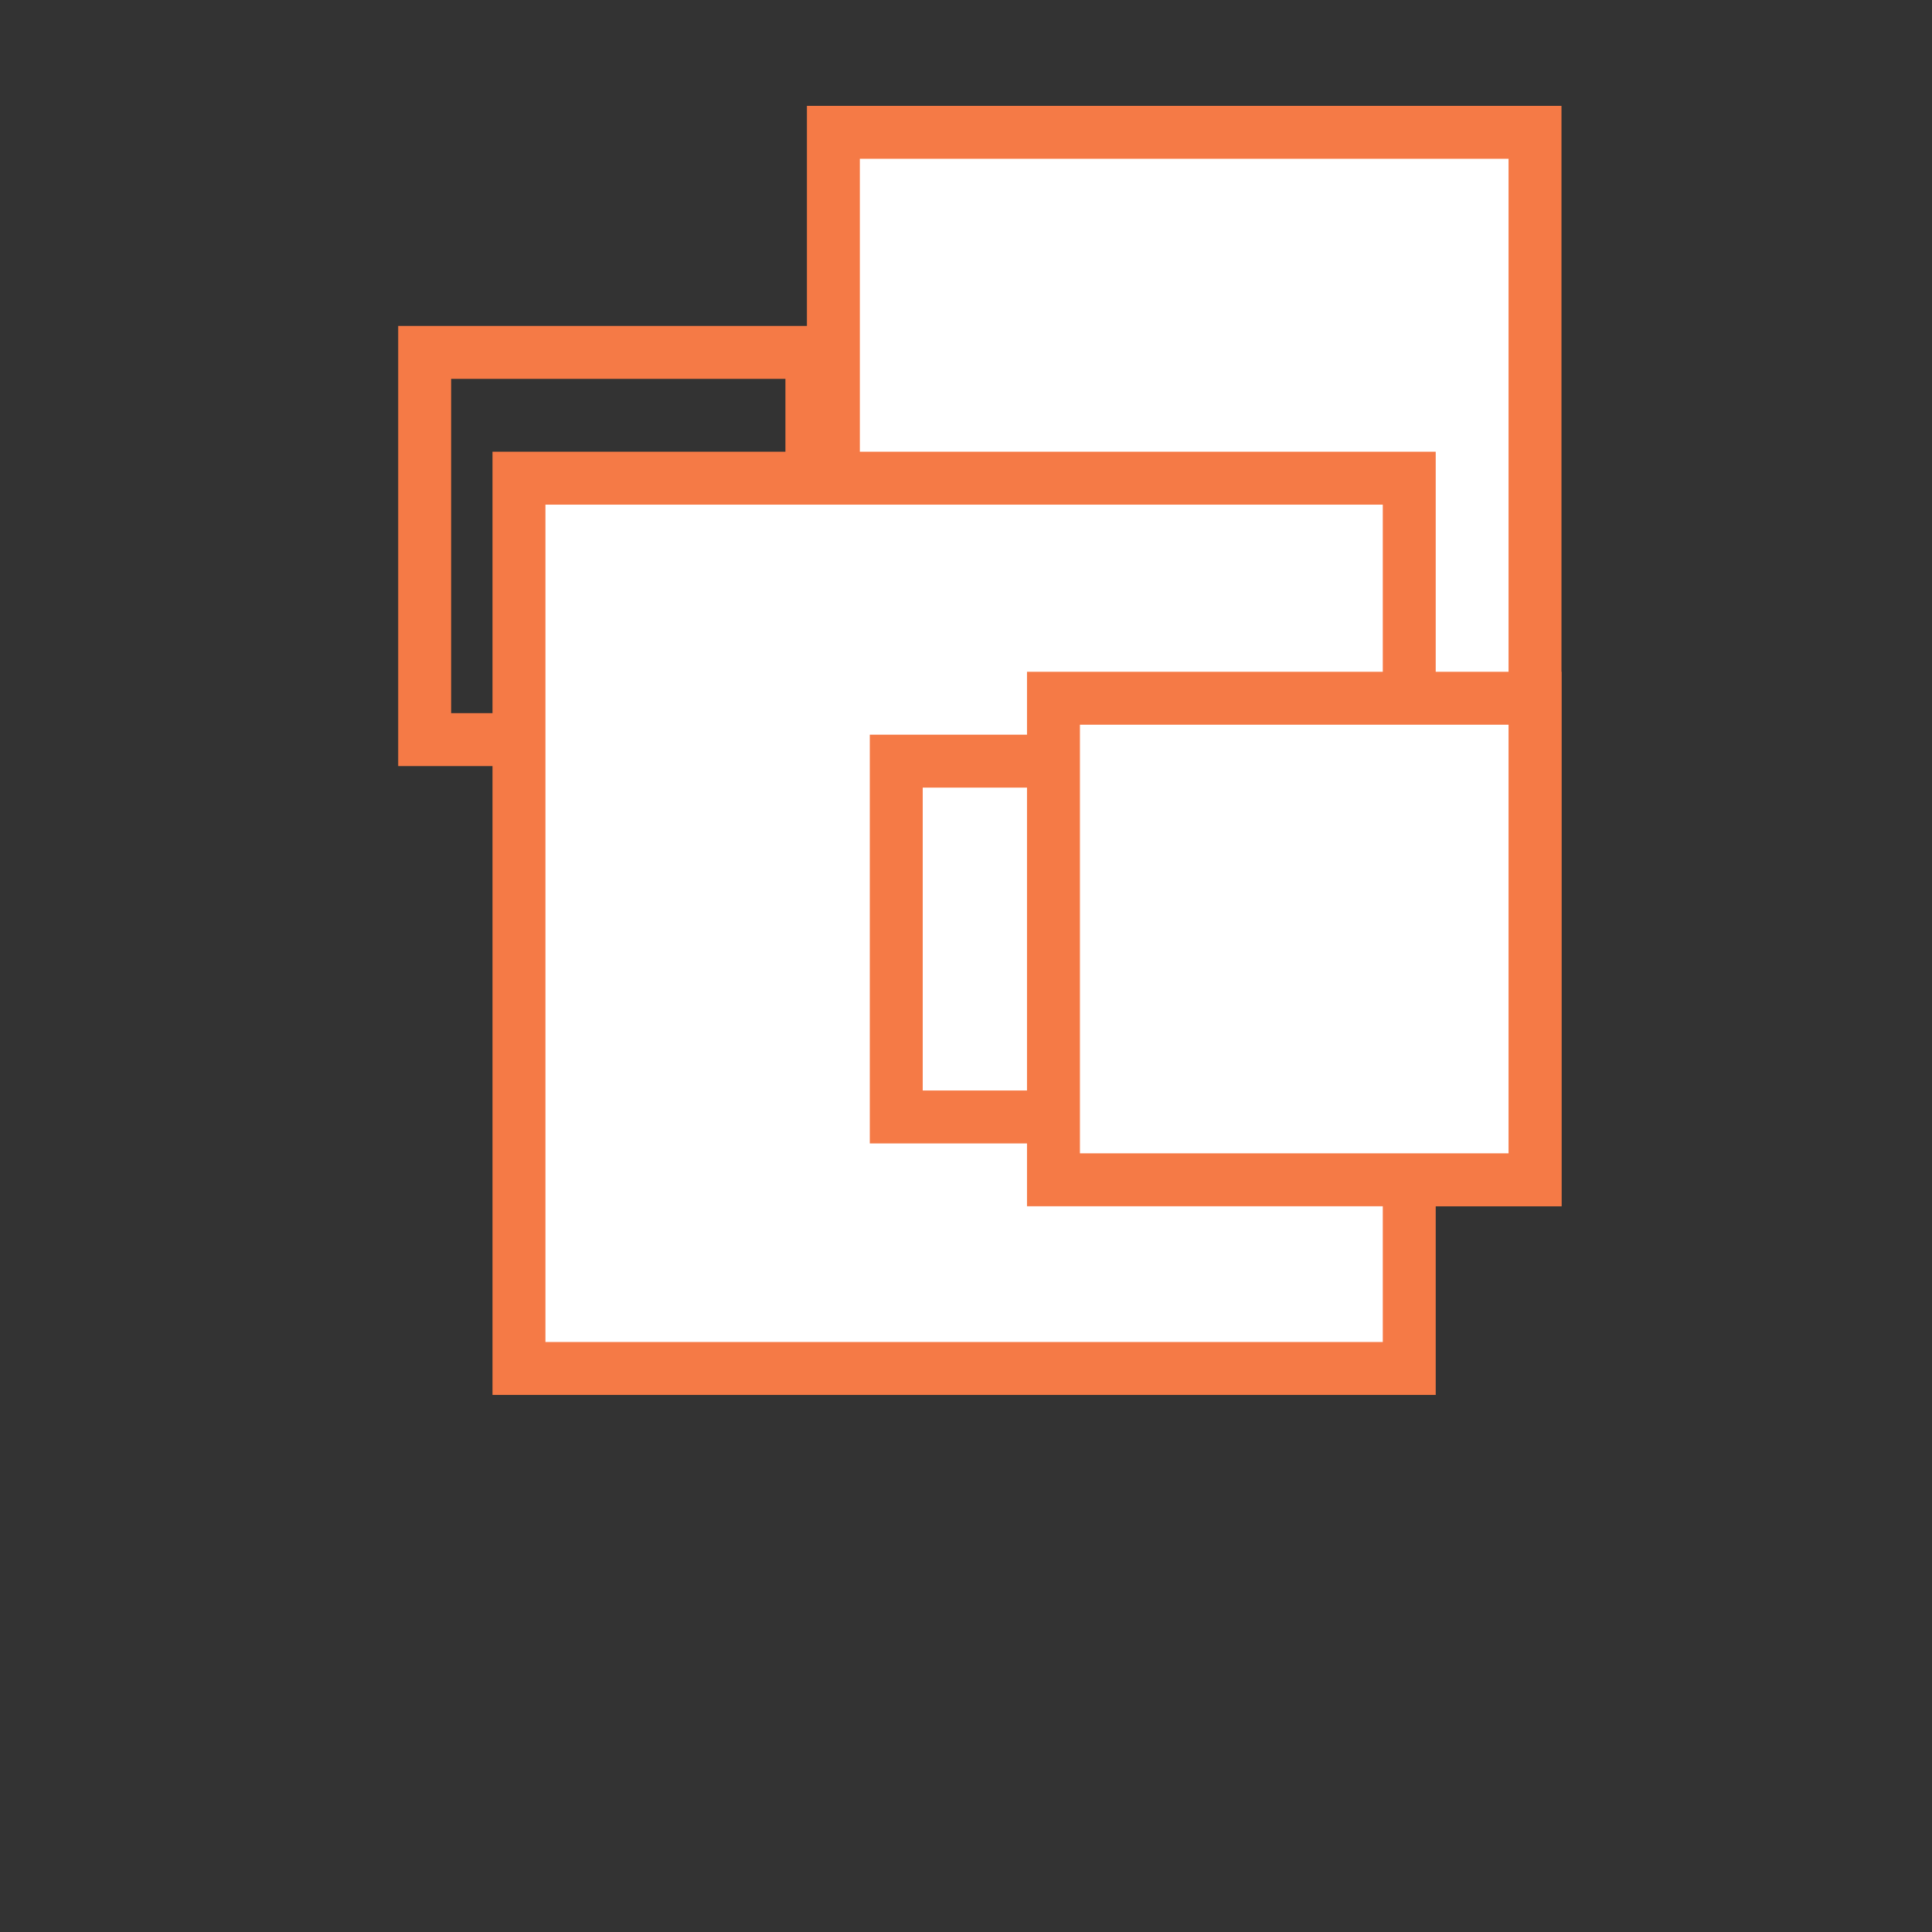
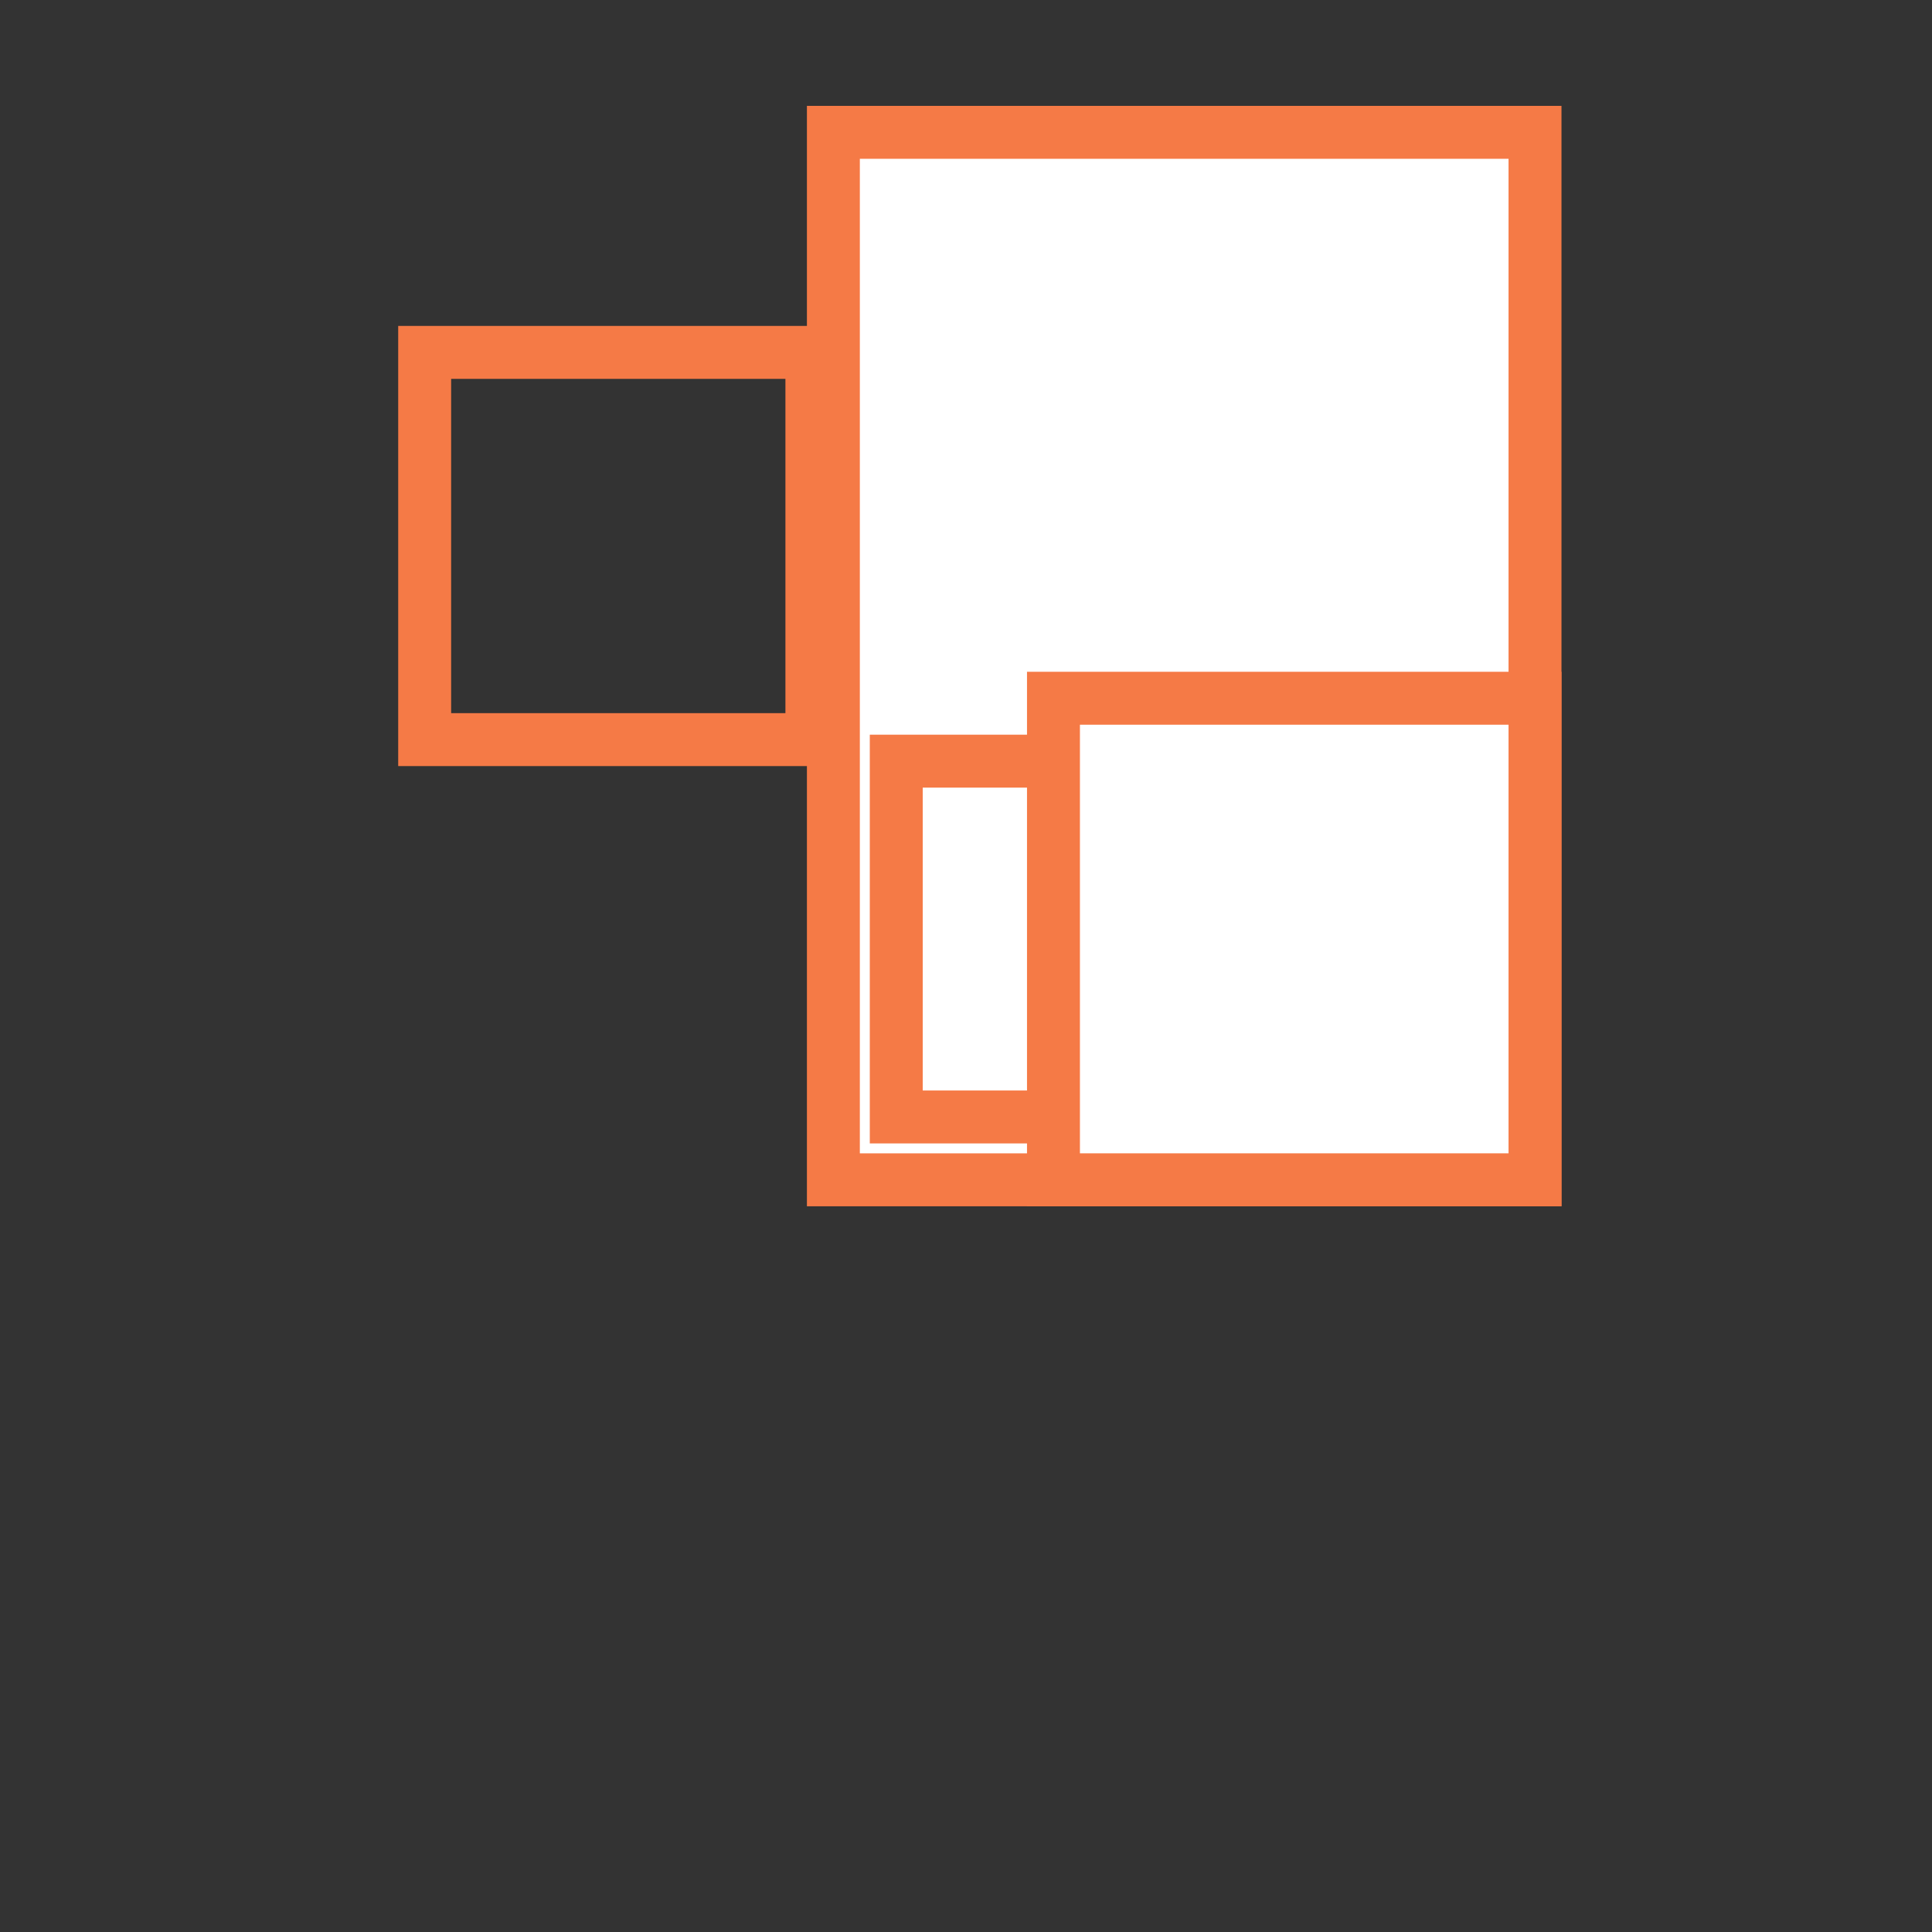
<svg xmlns="http://www.w3.org/2000/svg" width="73" height="73" viewBox="0 0 73 73" fill="none">
  <rect x="0" y="0" width="73" height="73" fill="#333333" stroke="none" />
  <rect x="31.489" y="5" width="26.511" height="39.579" fill="white" stroke="#F57A46" stroke-width="2" />
  <rect x="16.046" y="13.315" width="14.631" height="14.631" stroke="#F57A46" stroke-width="2" />
-   <rect x="19.609" y="18.068" width="33.639" height="33.639" fill="white" stroke="#F57A46" stroke-width="2" />
  <rect x="33.865" y="28.76" width="8.692" height="13.444" stroke="#F57A46" stroke-width="2" />
  <rect x="39.805" y="26.383" width="18.195" height="18.195" fill="white" stroke="#F57A46" stroke-width="2" />
</svg>